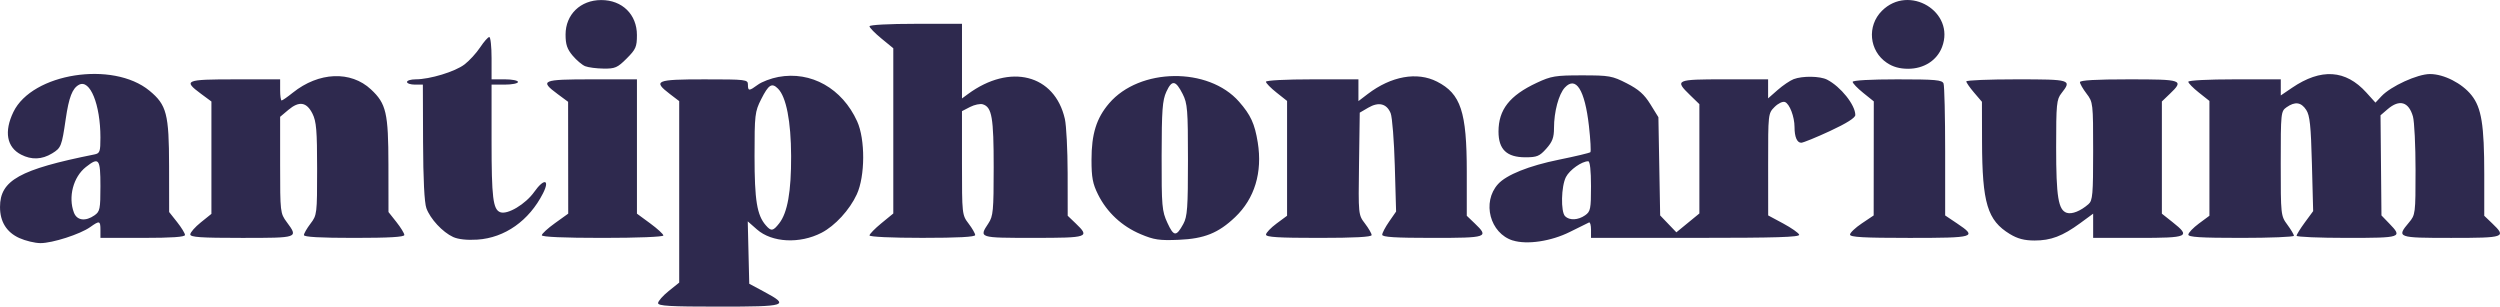
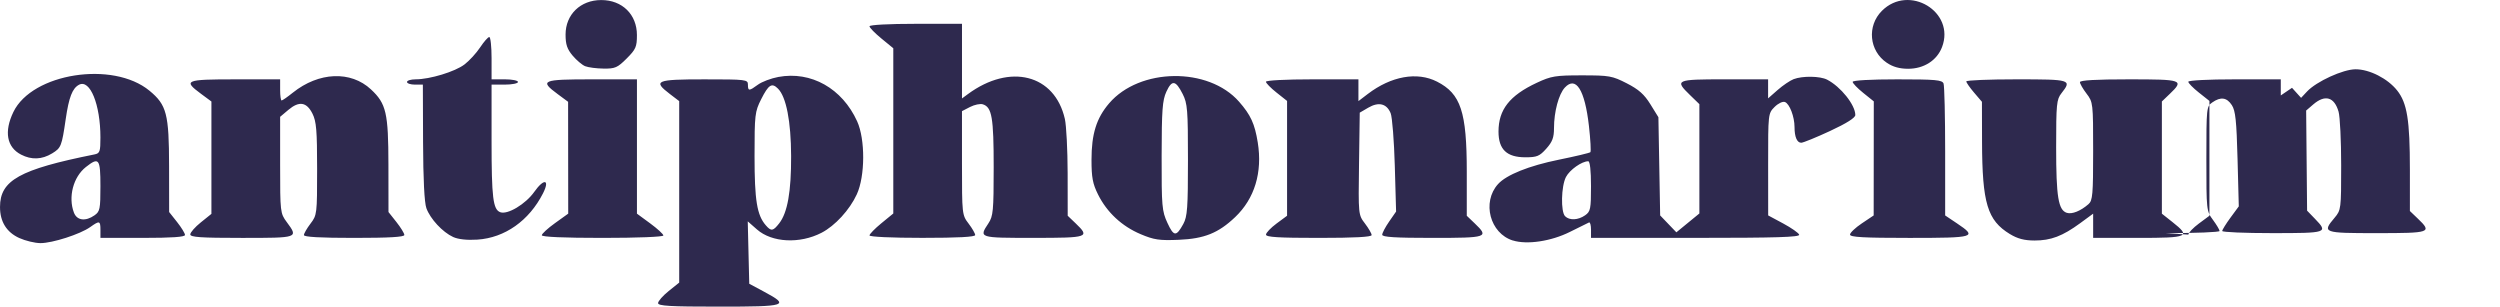
<svg xmlns="http://www.w3.org/2000/svg" xmlns:ns1="http://www.inkscape.org/namespaces/inkscape" width="250.281mm" height="30.696mm" viewBox="0 0 250.281 30.696" id="svg5" xml:space="preserve">
  <defs id="defs2" />
  <g ns1:label="Capa 1" ns1:groupmode="layer" id="layer1" transform="translate(46.85,-141.459)">
-     <path style="fill:#2e294e;fill-opacity:1;stroke-width:0.265" d="m 19.031,171.803 c 0,-0.194 0.476,-0.735 1.058,-1.203 l 1.058,-0.85 v -9.084 -9.084 l -0.926,-0.706 c -1.744,-1.331 -1.411,-1.473 3.44,-1.473 4.189,0 4.366,0.021 4.366,0.529 0,0.659 0.109,0.659 1.003,0.003 0.394,-0.289 1.312,-0.637 2.04,-0.772 3.279,-0.61 6.392,1.142 7.891,4.441 0.821,1.807 0.804,5.487 -0.033,7.308 -0.717,1.558 -2.179,3.152 -3.535,3.852 -2.181,1.126 -4.962,0.983 -6.46,-0.333 l -0.924,-0.811 0.075,3.123 0.075,3.123 1.517,0.815 c 2.563,1.376 2.253,1.476 -4.56,1.476 -4.893,0 -6.085,-0.069 -6.085,-0.353 z m 12.126,-7.985 c 0.833,-1.06 1.207,-3.171 1.194,-6.744 -0.013,-3.475 -0.489,-5.917 -1.315,-6.742 -0.615,-0.615 -0.943,-0.408 -1.686,1.066 -0.626,1.24 -0.661,1.546 -0.661,5.677 0,4.445 0.241,5.925 1.133,6.945 0.536,0.614 0.716,0.586 1.336,-0.202 z m -76.071,1.473 c -1.28,-0.581 -1.936,-1.636 -1.935,-3.111 0.003,-2.671 1.959,-3.759 9.458,-5.262 0.537,-0.108 0.595,-0.273 0.595,-1.689 0,-3.309 -1.043,-5.874 -2.148,-5.283 -0.661,0.354 -1.008,1.249 -1.325,3.423 -0.399,2.735 -0.464,2.899 -1.363,3.447 -1.022,0.623 -2.06,0.664 -3.107,0.122 -1.438,-0.743 -1.719,-2.308 -0.769,-4.271 1.881,-3.886 9.958,-5.147 13.622,-2.127 1.722,1.419 1.957,2.323 1.963,7.553 l 0.006,4.592 0.794,1.002 c 0.437,0.551 0.794,1.134 0.794,1.295 0,0.202 -1.317,0.293 -4.233,0.293 h -4.233 v -0.794 c 0,-0.933 -0.085,-0.957 -1.028,-0.286 -1,0.712 -3.791,1.61 -4.983,1.603 -0.55,-0.003 -1.499,-0.232 -2.107,-0.508 z m 7.53,-2.279 c 0.537,-0.376 0.588,-0.628 0.588,-2.91 0,-2.76 -0.145,-2.952 -1.452,-1.925 -1.269,0.998 -1.796,3.003 -1.201,4.569 0.301,0.791 1.158,0.902 2.064,0.267 z m 141.993,2.526 c -2.297,-0.712 -3.121,-3.841 -1.488,-5.648 0.841,-0.931 3.096,-1.835 6.098,-2.445 1.654,-0.336 3.07,-0.673 3.147,-0.75 0.076,-0.076 0.011,-1.262 -0.145,-2.635 -0.41,-3.608 -1.301,-5.026 -2.41,-3.835 -0.613,0.658 -1.086,2.423 -1.086,4.051 0,0.954 -0.159,1.38 -0.772,2.066 -0.677,0.758 -0.935,0.864 -2.095,0.864 -1.866,0 -2.689,-0.788 -2.689,-2.573 0,-2.198 1.109,-3.611 3.836,-4.887 1.44,-0.673 1.86,-0.743 4.517,-0.743 2.737,0 3.032,0.052 4.489,0.798 1.194,0.61 1.748,1.103 2.363,2.095 l 0.803,1.298 0.088,4.916 0.088,4.916 0.811,0.846 0.811,0.846 1.152,-0.944 1.152,-0.944 v -5.472 -5.472 l -0.926,-0.898 c -1.574,-1.526 -1.44,-1.587 3.44,-1.587 h 4.366 v 0.953 0.953 l 0.955,-0.839 c 0.525,-0.461 1.248,-0.95 1.605,-1.086 0.886,-0.337 2.642,-0.311 3.344,0.05 1.364,0.701 2.827,2.533 2.827,3.542 0,0.279 -0.87,0.829 -2.532,1.601 -1.393,0.646 -2.69,1.175 -2.882,1.175 -0.423,0 -0.671,-0.581 -0.671,-1.57 0,-1.035 -0.495,-2.329 -0.959,-2.507 -0.221,-0.085 -0.676,0.132 -1.04,0.496 -0.642,0.642 -0.647,0.688 -0.643,5.752 l 0.004,5.105 1.499,0.805 c 0.824,0.443 1.547,0.949 1.605,1.124 0.082,0.246 -2.307,0.319 -10.367,0.319 h -10.473 v -0.816 c 0,-0.449 -0.089,-0.776 -0.198,-0.728 -0.109,0.049 -0.972,0.475 -1.918,0.948 -1.874,0.937 -4.28,1.299 -5.703,0.857 z m 7.232,-2.526 c 0.537,-0.376 0.588,-0.628 0.588,-2.91 0,-1.568 -0.103,-2.499 -0.278,-2.499 -0.645,0 -1.859,0.859 -2.231,1.579 -0.478,0.925 -0.533,3.476 -0.084,3.924 0.438,0.438 1.303,0.397 2.005,-0.094 z m -113.324,2.175 c -1.056,-0.482 -2.292,-1.812 -2.681,-2.887 -0.201,-0.555 -0.319,-2.906 -0.332,-6.615 l -0.02,-5.755 h -0.794 c -0.437,0 -0.794,-0.119 -0.794,-0.265 0,-0.146 0.392,-0.265 0.87,-0.265 1.421,0 3.94,-0.767 4.884,-1.488 0.484,-0.369 1.189,-1.138 1.567,-1.709 0.377,-0.57 0.789,-1.037 0.916,-1.037 0.126,0 0.229,0.953 0.229,2.117 v 2.117 h 1.323 c 0.728,0 1.323,0.119 1.323,0.265 0,0.146 -0.595,0.265 -1.323,0.265 H 2.362 v 5.671 c 0,5.636 0.145,6.825 0.865,7.101 0.729,0.28 2.543,-0.806 3.415,-2.042 0.964,-1.368 1.586,-1.258 0.869,0.154 -1.392,2.74 -3.823,4.455 -6.568,4.634 -1.032,0.067 -1.916,-0.028 -2.426,-0.261 z m 68.824,-0.286 c -1.876,-0.79 -3.374,-2.185 -4.263,-3.97 -0.536,-1.075 -0.655,-1.708 -0.655,-3.465 0,-2.599 0.492,-4.177 1.764,-5.663 3.054,-3.568 9.941,-3.656 13.006,-0.166 1.167,1.329 1.573,2.213 1.874,4.082 0.483,2.998 -0.312,5.622 -2.267,7.479 -1.68,1.596 -3.084,2.16 -5.645,2.268 -1.932,0.081 -2.469,0.003 -3.813,-0.564 z m 4.278,-1.031 c 0.397,-0.726 0.461,-1.615 0.461,-6.399 0,-5.032 -0.05,-5.655 -0.529,-6.6 -0.705,-1.39 -1.076,-1.443 -1.633,-0.231 -0.395,0.858 -0.467,1.831 -0.474,6.434 -0.008,5.06 0.031,5.51 0.58,6.7 0.638,1.382 0.884,1.397 1.596,0.096 z m 82.747,1.021 c -2.254,-1.372 -2.772,-3.089 -2.789,-9.243 l -0.011,-3.999 -0.783,-0.916 c -0.431,-0.504 -0.783,-1.01 -0.783,-1.124 0,-0.115 2.262,-0.208 5.027,-0.208 5.453,0 5.567,0.035 4.498,1.395 -0.485,0.616 -0.529,1.073 -0.529,5.42 0,4.954 0.216,6.279 1.07,6.55 0.518,0.164 1.379,-0.182 2.171,-0.873 0.41,-0.357 0.463,-0.967 0.463,-5.299 0,-4.814 -0.011,-4.909 -0.661,-5.762 -0.364,-0.477 -0.661,-0.994 -0.661,-1.149 0,-0.19 1.604,-0.282 4.895,-0.282 5.382,0 5.556,0.062 4.101,1.455 l -0.794,0.76 v 5.617 5.617 l 1.058,0.838 c 1.863,1.476 1.621,1.587 -3.44,1.587 h -4.498 v -1.213 -1.213 l -1.294,0.95 c -1.769,1.298 -2.937,1.741 -4.584,1.738 -1.011,-0.003 -1.69,-0.18 -2.456,-0.647 z m -182.166,0.032 c 0,-0.194 0.476,-0.735 1.058,-1.203 l 1.058,-0.85 v -5.625 -5.625 l -1.052,-0.778 c -1.807,-1.337 -1.562,-1.44 3.433,-1.44 h 4.498 v 1.058 c 0,0.582 0.067,1.058 0.148,1.058 0.081,0 0.587,-0.352 1.124,-0.782 2.599,-2.08 5.802,-2.214 7.823,-0.326 1.529,1.429 1.74,2.34 1.747,7.552 l 0.006,4.724 0.794,1.002 c 0.437,0.551 0.794,1.134 0.794,1.295 0,0.204 -1.531,0.293 -5.027,0.293 -3.385,0 -5.027,-0.092 -5.027,-0.282 0,-0.155 0.298,-0.672 0.661,-1.149 0.647,-0.848 0.661,-0.968 0.661,-5.472 -2.65e-4,-3.854 -0.076,-4.756 -0.463,-5.531 -0.586,-1.173 -1.334,-1.293 -2.41,-0.387 l -0.83,0.699 v 4.82 c 0,4.726 0.013,4.837 0.661,5.716 1.176,1.594 1.193,1.587 -4.498,1.587 -4.122,0 -5.159,-0.071 -5.159,-0.353 z m 35.19,0.088 c 0,-0.146 0.595,-0.693 1.323,-1.215 l 1.323,-0.95 -0.006,-5.598 -0.006,-5.598 -1.052,-0.778 c -1.834,-1.357 -1.569,-1.471 3.446,-1.471 h 4.498 v 6.724 6.724 l 1.323,0.971 c 0.728,0.534 1.323,1.08 1.323,1.213 0,0.139 -2.583,0.242 -6.085,0.242 -3.887,0 -6.085,-0.096 -6.085,-0.265 z m 32.808,0.018 c 0,-0.136 0.536,-0.686 1.191,-1.222 l 1.191,-0.976 v -8.271 -8.271 l -1.191,-0.976 c -0.655,-0.537 -1.191,-1.087 -1.191,-1.223 0,-0.143 1.941,-0.247 4.63,-0.247 h 4.63 v 3.736 3.736 l 0.595,-0.438 c 4.224,-3.109 8.69,-1.963 9.704,2.49 0.149,0.655 0.274,3.103 0.278,5.441 l 0.006,4.25 0.794,0.76 c 1.459,1.398 1.291,1.455 -4.233,1.455 -5.467,0 -5.463,0.003 -4.498,-1.455 0.476,-0.719 0.526,-1.249 0.527,-5.61 0.002,-4.98 -0.176,-6.017 -1.084,-6.305 -0.262,-0.083 -0.839,0.037 -1.283,0.266 l -0.807,0.417 v 5.194 c 0,5.132 0.008,5.204 0.661,6.061 0.364,0.477 0.661,0.994 0.661,1.149 0,0.191 -1.72,0.282 -5.292,0.282 -3.098,0 -5.292,-0.102 -5.292,-0.247 z m 39.694,-0.084 c 0.003,-0.182 0.48,-0.681 1.058,-1.109 l 1.052,-0.778 v -5.748 -5.748 l -1.058,-0.838 c -0.582,-0.461 -1.058,-0.947 -1.058,-1.081 0,-0.138 2.003,-0.242 4.63,-0.242 h 4.63 v 1.09 1.09 l 0.93,-0.71 c 2.35,-1.792 4.945,-2.257 6.935,-1.242 2.387,1.218 2.982,3.018 2.982,9.025 v 4.406 l 0.794,0.76 c 1.459,1.398 1.291,1.455 -4.233,1.455 -3.725,0 -5.027,-0.082 -5.027,-0.316 0,-0.174 0.313,-0.768 0.695,-1.319 l 0.695,-1.003 -0.129,-4.568 c -0.071,-2.512 -0.258,-4.885 -0.415,-5.273 -0.392,-0.967 -1.198,-1.167 -2.242,-0.557 l -0.853,0.498 -0.072,5.112 c -0.072,5.108 -0.071,5.113 0.595,5.987 0.367,0.481 0.667,1.002 0.667,1.157 0,0.191 -1.72,0.282 -5.292,0.282 -4.06,0 -5.29,-0.077 -5.285,-0.331 z m 58.467,0 c 2.6e-4,-0.182 0.533,-0.688 1.185,-1.124 l 1.184,-0.794 0.006,-5.71 0.006,-5.71 -1.058,-0.851 c -0.582,-0.468 -1.058,-0.964 -1.058,-1.103 0,-0.15 1.814,-0.252 4.47,-0.252 3.832,0 4.493,0.06 4.63,0.419 0.088,0.23 0.161,3.296 0.161,6.813 l 5.3e-4,6.394 1.184,0.794 c 2.065,1.384 1.833,1.455 -4.757,1.455 -4.586,0 -5.953,-0.076 -5.953,-0.331 z m 33.872,0 c 0.003,-0.182 0.48,-0.681 1.058,-1.109 l 1.052,-0.778 v -5.748 -5.748 l -1.058,-0.838 c -0.582,-0.461 -1.058,-0.947 -1.058,-1.081 0,-0.138 2.003,-0.242 4.63,-0.242 h 4.63 v 0.806 0.806 l 1.124,-0.764 c 2.908,-1.977 5.371,-1.819 7.445,0.477 l 0.909,1.006 0.602,-0.641 c 0.941,-1.002 3.605,-2.22 4.854,-2.22 1.395,0 3.212,0.925 4.16,2.119 1.001,1.26 1.277,2.973 1.277,7.922 v 4.148 l 0.794,0.76 c 1.455,1.394 1.281,1.455 -4.101,1.455 -5.397,0 -5.498,-0.037 -4.233,-1.539 0.648,-0.77 0.661,-0.875 0.661,-5.248 0,-2.454 -0.117,-4.869 -0.26,-5.367 -0.425,-1.482 -1.352,-1.748 -2.537,-0.73 l -0.709,0.61 0.047,5.012 0.047,5.012 0.779,0.806 c 1.36,1.407 1.256,1.443 -4.248,1.443 -2.765,0 -5.027,-0.096 -5.027,-0.212 0,-0.117 0.373,-0.72 0.829,-1.34 l 0.829,-1.127 -0.124,-4.726 c -0.101,-3.841 -0.208,-4.853 -0.57,-5.407 -0.51,-0.779 -1.117,-0.862 -1.963,-0.27 -0.574,0.402 -0.588,0.537 -0.588,5.637 0,5.158 0.008,5.237 0.661,6.122 0.364,0.493 0.661,0.992 0.661,1.11 0,0.117 -2.381,0.213 -5.292,0.213 -4.06,0 -5.29,-0.077 -5.285,-0.331 z M 11.733,148.087 c -0.303,-0.123 -0.868,-0.6 -1.257,-1.062 -0.55,-0.654 -0.706,-1.119 -0.706,-2.106 0,-2.009 1.495,-3.455 3.572,-3.455 2.101,0 3.572,1.444 3.572,3.506 0,1.179 -0.109,1.427 -1.027,2.346 -0.92,0.92 -1.162,1.025 -2.315,1.01 -0.708,-0.009 -1.536,-0.117 -1.839,-0.24 z m 130.311,-0.343 c -1.771,-1.194 -2.006,-3.686 -0.491,-5.201 2.708,-2.708 7.364,0.095 6.021,3.625 -0.509,1.339 -1.816,2.176 -3.396,2.176 -0.855,0 -1.523,-0.188 -2.134,-0.6 z" id="path956" ns1:export-filename="antiphonarium logo.svg" ns1:export-xdpi="30.445829" ns1:export-ydpi="30.445829" />
+     <path style="fill:#2e294e;fill-opacity:1;stroke-width:0.265" d="m 19.031,171.803 c 0,-0.194 0.476,-0.735 1.058,-1.203 l 1.058,-0.85 v -9.084 -9.084 l -0.926,-0.706 c -1.744,-1.331 -1.411,-1.473 3.44,-1.473 4.189,0 4.366,0.021 4.366,0.529 0,0.659 0.109,0.659 1.003,0.003 0.394,-0.289 1.312,-0.637 2.04,-0.772 3.279,-0.61 6.392,1.142 7.891,4.441 0.821,1.807 0.804,5.487 -0.033,7.308 -0.717,1.558 -2.179,3.152 -3.535,3.852 -2.181,1.126 -4.962,0.983 -6.46,-0.333 l -0.924,-0.811 0.075,3.123 0.075,3.123 1.517,0.815 c 2.563,1.376 2.253,1.476 -4.56,1.476 -4.893,0 -6.085,-0.069 -6.085,-0.353 z m 12.126,-7.985 c 0.833,-1.06 1.207,-3.171 1.194,-6.744 -0.013,-3.475 -0.489,-5.917 -1.315,-6.742 -0.615,-0.615 -0.943,-0.408 -1.686,1.066 -0.626,1.24 -0.661,1.546 -0.661,5.677 0,4.445 0.241,5.925 1.133,6.945 0.536,0.614 0.716,0.586 1.336,-0.202 z m -76.071,1.473 c -1.28,-0.581 -1.936,-1.636 -1.935,-3.111 0.003,-2.671 1.959,-3.759 9.458,-5.262 0.537,-0.108 0.595,-0.273 0.595,-1.689 0,-3.309 -1.043,-5.874 -2.148,-5.283 -0.661,0.354 -1.008,1.249 -1.325,3.423 -0.399,2.735 -0.464,2.899 -1.363,3.447 -1.022,0.623 -2.06,0.664 -3.107,0.122 -1.438,-0.743 -1.719,-2.308 -0.769,-4.271 1.881,-3.886 9.958,-5.147 13.622,-2.127 1.722,1.419 1.957,2.323 1.963,7.553 l 0.006,4.592 0.794,1.002 c 0.437,0.551 0.794,1.134 0.794,1.295 0,0.202 -1.317,0.293 -4.233,0.293 h -4.233 v -0.794 c 0,-0.933 -0.085,-0.957 -1.028,-0.286 -1,0.712 -3.791,1.61 -4.983,1.603 -0.55,-0.003 -1.499,-0.232 -2.107,-0.508 z m 7.53,-2.279 c 0.537,-0.376 0.588,-0.628 0.588,-2.91 0,-2.76 -0.145,-2.952 -1.452,-1.925 -1.269,0.998 -1.796,3.003 -1.201,4.569 0.301,0.791 1.158,0.902 2.064,0.267 z m 141.993,2.526 c -2.297,-0.712 -3.121,-3.841 -1.488,-5.648 0.841,-0.931 3.096,-1.835 6.098,-2.445 1.654,-0.336 3.07,-0.673 3.147,-0.75 0.076,-0.076 0.011,-1.262 -0.145,-2.635 -0.41,-3.608 -1.301,-5.026 -2.41,-3.835 -0.613,0.658 -1.086,2.423 -1.086,4.051 0,0.954 -0.159,1.38 -0.772,2.066 -0.677,0.758 -0.935,0.864 -2.095,0.864 -1.866,0 -2.689,-0.788 -2.689,-2.573 0,-2.198 1.109,-3.611 3.836,-4.887 1.44,-0.673 1.86,-0.743 4.517,-0.743 2.737,0 3.032,0.052 4.489,0.798 1.194,0.61 1.748,1.103 2.363,2.095 l 0.803,1.298 0.088,4.916 0.088,4.916 0.811,0.846 0.811,0.846 1.152,-0.944 1.152,-0.944 v -5.472 -5.472 l -0.926,-0.898 c -1.574,-1.526 -1.44,-1.587 3.44,-1.587 h 4.366 v 0.953 0.953 l 0.955,-0.839 c 0.525,-0.461 1.248,-0.95 1.605,-1.086 0.886,-0.337 2.642,-0.311 3.344,0.05 1.364,0.701 2.827,2.533 2.827,3.542 0,0.279 -0.87,0.829 -2.532,1.601 -1.393,0.646 -2.69,1.175 -2.882,1.175 -0.423,0 -0.671,-0.581 -0.671,-1.57 0,-1.035 -0.495,-2.329 -0.959,-2.507 -0.221,-0.085 -0.676,0.132 -1.04,0.496 -0.642,0.642 -0.647,0.688 -0.643,5.752 l 0.004,5.105 1.499,0.805 c 0.824,0.443 1.547,0.949 1.605,1.124 0.082,0.246 -2.307,0.319 -10.367,0.319 h -10.473 v -0.816 c 0,-0.449 -0.089,-0.776 -0.198,-0.728 -0.109,0.049 -0.972,0.475 -1.918,0.948 -1.874,0.937 -4.28,1.299 -5.703,0.857 z m 7.232,-2.526 c 0.537,-0.376 0.588,-0.628 0.588,-2.91 0,-1.568 -0.103,-2.499 -0.278,-2.499 -0.645,0 -1.859,0.859 -2.231,1.579 -0.478,0.925 -0.533,3.476 -0.084,3.924 0.438,0.438 1.303,0.397 2.005,-0.094 z m -113.324,2.175 c -1.056,-0.482 -2.292,-1.812 -2.681,-2.887 -0.201,-0.555 -0.319,-2.906 -0.332,-6.615 l -0.02,-5.755 h -0.794 c -0.437,0 -0.794,-0.119 -0.794,-0.265 0,-0.146 0.392,-0.265 0.87,-0.265 1.421,0 3.94,-0.767 4.884,-1.488 0.484,-0.369 1.189,-1.138 1.567,-1.709 0.377,-0.57 0.789,-1.037 0.916,-1.037 0.126,0 0.229,0.953 0.229,2.117 v 2.117 h 1.323 c 0.728,0 1.323,0.119 1.323,0.265 0,0.146 -0.595,0.265 -1.323,0.265 H 2.362 v 5.671 c 0,5.636 0.145,6.825 0.865,7.101 0.729,0.28 2.543,-0.806 3.415,-2.042 0.964,-1.368 1.586,-1.258 0.869,0.154 -1.392,2.74 -3.823,4.455 -6.568,4.634 -1.032,0.067 -1.916,-0.028 -2.426,-0.261 z m 68.824,-0.286 c -1.876,-0.79 -3.374,-2.185 -4.263,-3.97 -0.536,-1.075 -0.655,-1.708 -0.655,-3.465 0,-2.599 0.492,-4.177 1.764,-5.663 3.054,-3.568 9.941,-3.656 13.006,-0.166 1.167,1.329 1.573,2.213 1.874,4.082 0.483,2.998 -0.312,5.622 -2.267,7.479 -1.68,1.596 -3.084,2.16 -5.645,2.268 -1.932,0.081 -2.469,0.003 -3.813,-0.564 z m 4.278,-1.031 c 0.397,-0.726 0.461,-1.615 0.461,-6.399 0,-5.032 -0.05,-5.655 -0.529,-6.6 -0.705,-1.39 -1.076,-1.443 -1.633,-0.231 -0.395,0.858 -0.467,1.831 -0.474,6.434 -0.008,5.06 0.031,5.51 0.58,6.7 0.638,1.382 0.884,1.397 1.596,0.096 z m 82.747,1.021 c -2.254,-1.372 -2.772,-3.089 -2.789,-9.243 l -0.011,-3.999 -0.783,-0.916 c -0.431,-0.504 -0.783,-1.01 -0.783,-1.124 0,-0.115 2.262,-0.208 5.027,-0.208 5.453,0 5.567,0.035 4.498,1.395 -0.485,0.616 -0.529,1.073 -0.529,5.42 0,4.954 0.216,6.279 1.07,6.55 0.518,0.164 1.379,-0.182 2.171,-0.873 0.41,-0.357 0.463,-0.967 0.463,-5.299 0,-4.814 -0.011,-4.909 -0.661,-5.762 -0.364,-0.477 -0.661,-0.994 -0.661,-1.149 0,-0.19 1.604,-0.282 4.895,-0.282 5.382,0 5.556,0.062 4.101,1.455 l -0.794,0.76 v 5.617 5.617 l 1.058,0.838 c 1.863,1.476 1.621,1.587 -3.44,1.587 h -4.498 v -1.213 -1.213 l -1.294,0.95 c -1.769,1.298 -2.937,1.741 -4.584,1.738 -1.011,-0.003 -1.69,-0.18 -2.456,-0.647 z m -182.166,0.032 c 0,-0.194 0.476,-0.735 1.058,-1.203 l 1.058,-0.85 v -5.625 -5.625 l -1.052,-0.778 c -1.807,-1.337 -1.562,-1.44 3.433,-1.44 h 4.498 v 1.058 c 0,0.582 0.067,1.058 0.148,1.058 0.081,0 0.587,-0.352 1.124,-0.782 2.599,-2.08 5.802,-2.214 7.823,-0.326 1.529,1.429 1.74,2.34 1.747,7.552 l 0.006,4.724 0.794,1.002 c 0.437,0.551 0.794,1.134 0.794,1.295 0,0.204 -1.531,0.293 -5.027,0.293 -3.385,0 -5.027,-0.092 -5.027,-0.282 0,-0.155 0.298,-0.672 0.661,-1.149 0.647,-0.848 0.661,-0.968 0.661,-5.472 -2.65e-4,-3.854 -0.076,-4.756 -0.463,-5.531 -0.586,-1.173 -1.334,-1.293 -2.41,-0.387 l -0.83,0.699 v 4.82 c 0,4.726 0.013,4.837 0.661,5.716 1.176,1.594 1.193,1.587 -4.498,1.587 -4.122,0 -5.159,-0.071 -5.159,-0.353 z m 35.19,0.088 c 0,-0.146 0.595,-0.693 1.323,-1.215 l 1.323,-0.95 -0.006,-5.598 -0.006,-5.598 -1.052,-0.778 c -1.834,-1.357 -1.569,-1.471 3.446,-1.471 h 4.498 v 6.724 6.724 l 1.323,0.971 c 0.728,0.534 1.323,1.08 1.323,1.213 0,0.139 -2.583,0.242 -6.085,0.242 -3.887,0 -6.085,-0.096 -6.085,-0.265 z m 32.808,0.018 c 0,-0.136 0.536,-0.686 1.191,-1.222 l 1.191,-0.976 v -8.271 -8.271 l -1.191,-0.976 c -0.655,-0.537 -1.191,-1.087 -1.191,-1.223 0,-0.143 1.941,-0.247 4.63,-0.247 h 4.63 v 3.736 3.736 l 0.595,-0.438 c 4.224,-3.109 8.69,-1.963 9.704,2.49 0.149,0.655 0.274,3.103 0.278,5.441 l 0.006,4.25 0.794,0.76 c 1.459,1.398 1.291,1.455 -4.233,1.455 -5.467,0 -5.463,0.003 -4.498,-1.455 0.476,-0.719 0.526,-1.249 0.527,-5.61 0.002,-4.98 -0.176,-6.017 -1.084,-6.305 -0.262,-0.083 -0.839,0.037 -1.283,0.266 l -0.807,0.417 v 5.194 c 0,5.132 0.008,5.204 0.661,6.061 0.364,0.477 0.661,0.994 0.661,1.149 0,0.191 -1.72,0.282 -5.292,0.282 -3.098,0 -5.292,-0.102 -5.292,-0.247 z m 39.694,-0.084 c 0.003,-0.182 0.48,-0.681 1.058,-1.109 l 1.052,-0.778 v -5.748 -5.748 l -1.058,-0.838 c -0.582,-0.461 -1.058,-0.947 -1.058,-1.081 0,-0.138 2.003,-0.242 4.63,-0.242 h 4.63 v 1.09 1.09 l 0.93,-0.71 c 2.35,-1.792 4.945,-2.257 6.935,-1.242 2.387,1.218 2.982,3.018 2.982,9.025 v 4.406 l 0.794,0.76 c 1.459,1.398 1.291,1.455 -4.233,1.455 -3.725,0 -5.027,-0.082 -5.027,-0.316 0,-0.174 0.313,-0.768 0.695,-1.319 l 0.695,-1.003 -0.129,-4.568 c -0.071,-2.512 -0.258,-4.885 -0.415,-5.273 -0.392,-0.967 -1.198,-1.167 -2.242,-0.557 l -0.853,0.498 -0.072,5.112 c -0.072,5.108 -0.071,5.113 0.595,5.987 0.367,0.481 0.667,1.002 0.667,1.157 0,0.191 -1.72,0.282 -5.292,0.282 -4.06,0 -5.29,-0.077 -5.285,-0.331 z m 58.467,0 c 2.6e-4,-0.182 0.533,-0.688 1.185,-1.124 l 1.184,-0.794 0.006,-5.71 0.006,-5.71 -1.058,-0.851 c -0.582,-0.468 -1.058,-0.964 -1.058,-1.103 0,-0.15 1.814,-0.252 4.47,-0.252 3.832,0 4.493,0.06 4.63,0.419 0.088,0.23 0.161,3.296 0.161,6.813 l 5.3e-4,6.394 1.184,0.794 c 2.065,1.384 1.833,1.455 -4.757,1.455 -4.586,0 -5.953,-0.076 -5.953,-0.331 z m 33.872,0 c 0.003,-0.182 0.48,-0.681 1.058,-1.109 l 1.052,-0.778 v -5.748 -5.748 l -1.058,-0.838 c -0.582,-0.461 -1.058,-0.947 -1.058,-1.081 0,-0.138 2.003,-0.242 4.63,-0.242 h 4.63 v 0.806 0.806 l 1.124,-0.764 l 0.909,1.006 0.602,-0.641 c 0.941,-1.002 3.605,-2.22 4.854,-2.22 1.395,0 3.212,0.925 4.16,2.119 1.001,1.26 1.277,2.973 1.277,7.922 v 4.148 l 0.794,0.76 c 1.455,1.394 1.281,1.455 -4.101,1.455 -5.397,0 -5.498,-0.037 -4.233,-1.539 0.648,-0.77 0.661,-0.875 0.661,-5.248 0,-2.454 -0.117,-4.869 -0.26,-5.367 -0.425,-1.482 -1.352,-1.748 -2.537,-0.73 l -0.709,0.61 0.047,5.012 0.047,5.012 0.779,0.806 c 1.36,1.407 1.256,1.443 -4.248,1.443 -2.765,0 -5.027,-0.096 -5.027,-0.212 0,-0.117 0.373,-0.72 0.829,-1.34 l 0.829,-1.127 -0.124,-4.726 c -0.101,-3.841 -0.208,-4.853 -0.57,-5.407 -0.51,-0.779 -1.117,-0.862 -1.963,-0.27 -0.574,0.402 -0.588,0.537 -0.588,5.637 0,5.158 0.008,5.237 0.661,6.122 0.364,0.493 0.661,0.992 0.661,1.11 0,0.117 -2.381,0.213 -5.292,0.213 -4.06,0 -5.29,-0.077 -5.285,-0.331 z M 11.733,148.087 c -0.303,-0.123 -0.868,-0.6 -1.257,-1.062 -0.55,-0.654 -0.706,-1.119 -0.706,-2.106 0,-2.009 1.495,-3.455 3.572,-3.455 2.101,0 3.572,1.444 3.572,3.506 0,1.179 -0.109,1.427 -1.027,2.346 -0.92,0.92 -1.162,1.025 -2.315,1.01 -0.708,-0.009 -1.536,-0.117 -1.839,-0.24 z m 130.311,-0.343 c -1.771,-1.194 -2.006,-3.686 -0.491,-5.201 2.708,-2.708 7.364,0.095 6.021,3.625 -0.509,1.339 -1.816,2.176 -3.396,2.176 -0.855,0 -1.523,-0.188 -2.134,-0.6 z" id="path956" ns1:export-filename="antiphonarium logo.svg" ns1:export-xdpi="30.445829" ns1:export-ydpi="30.445829" />
  </g>
</svg>